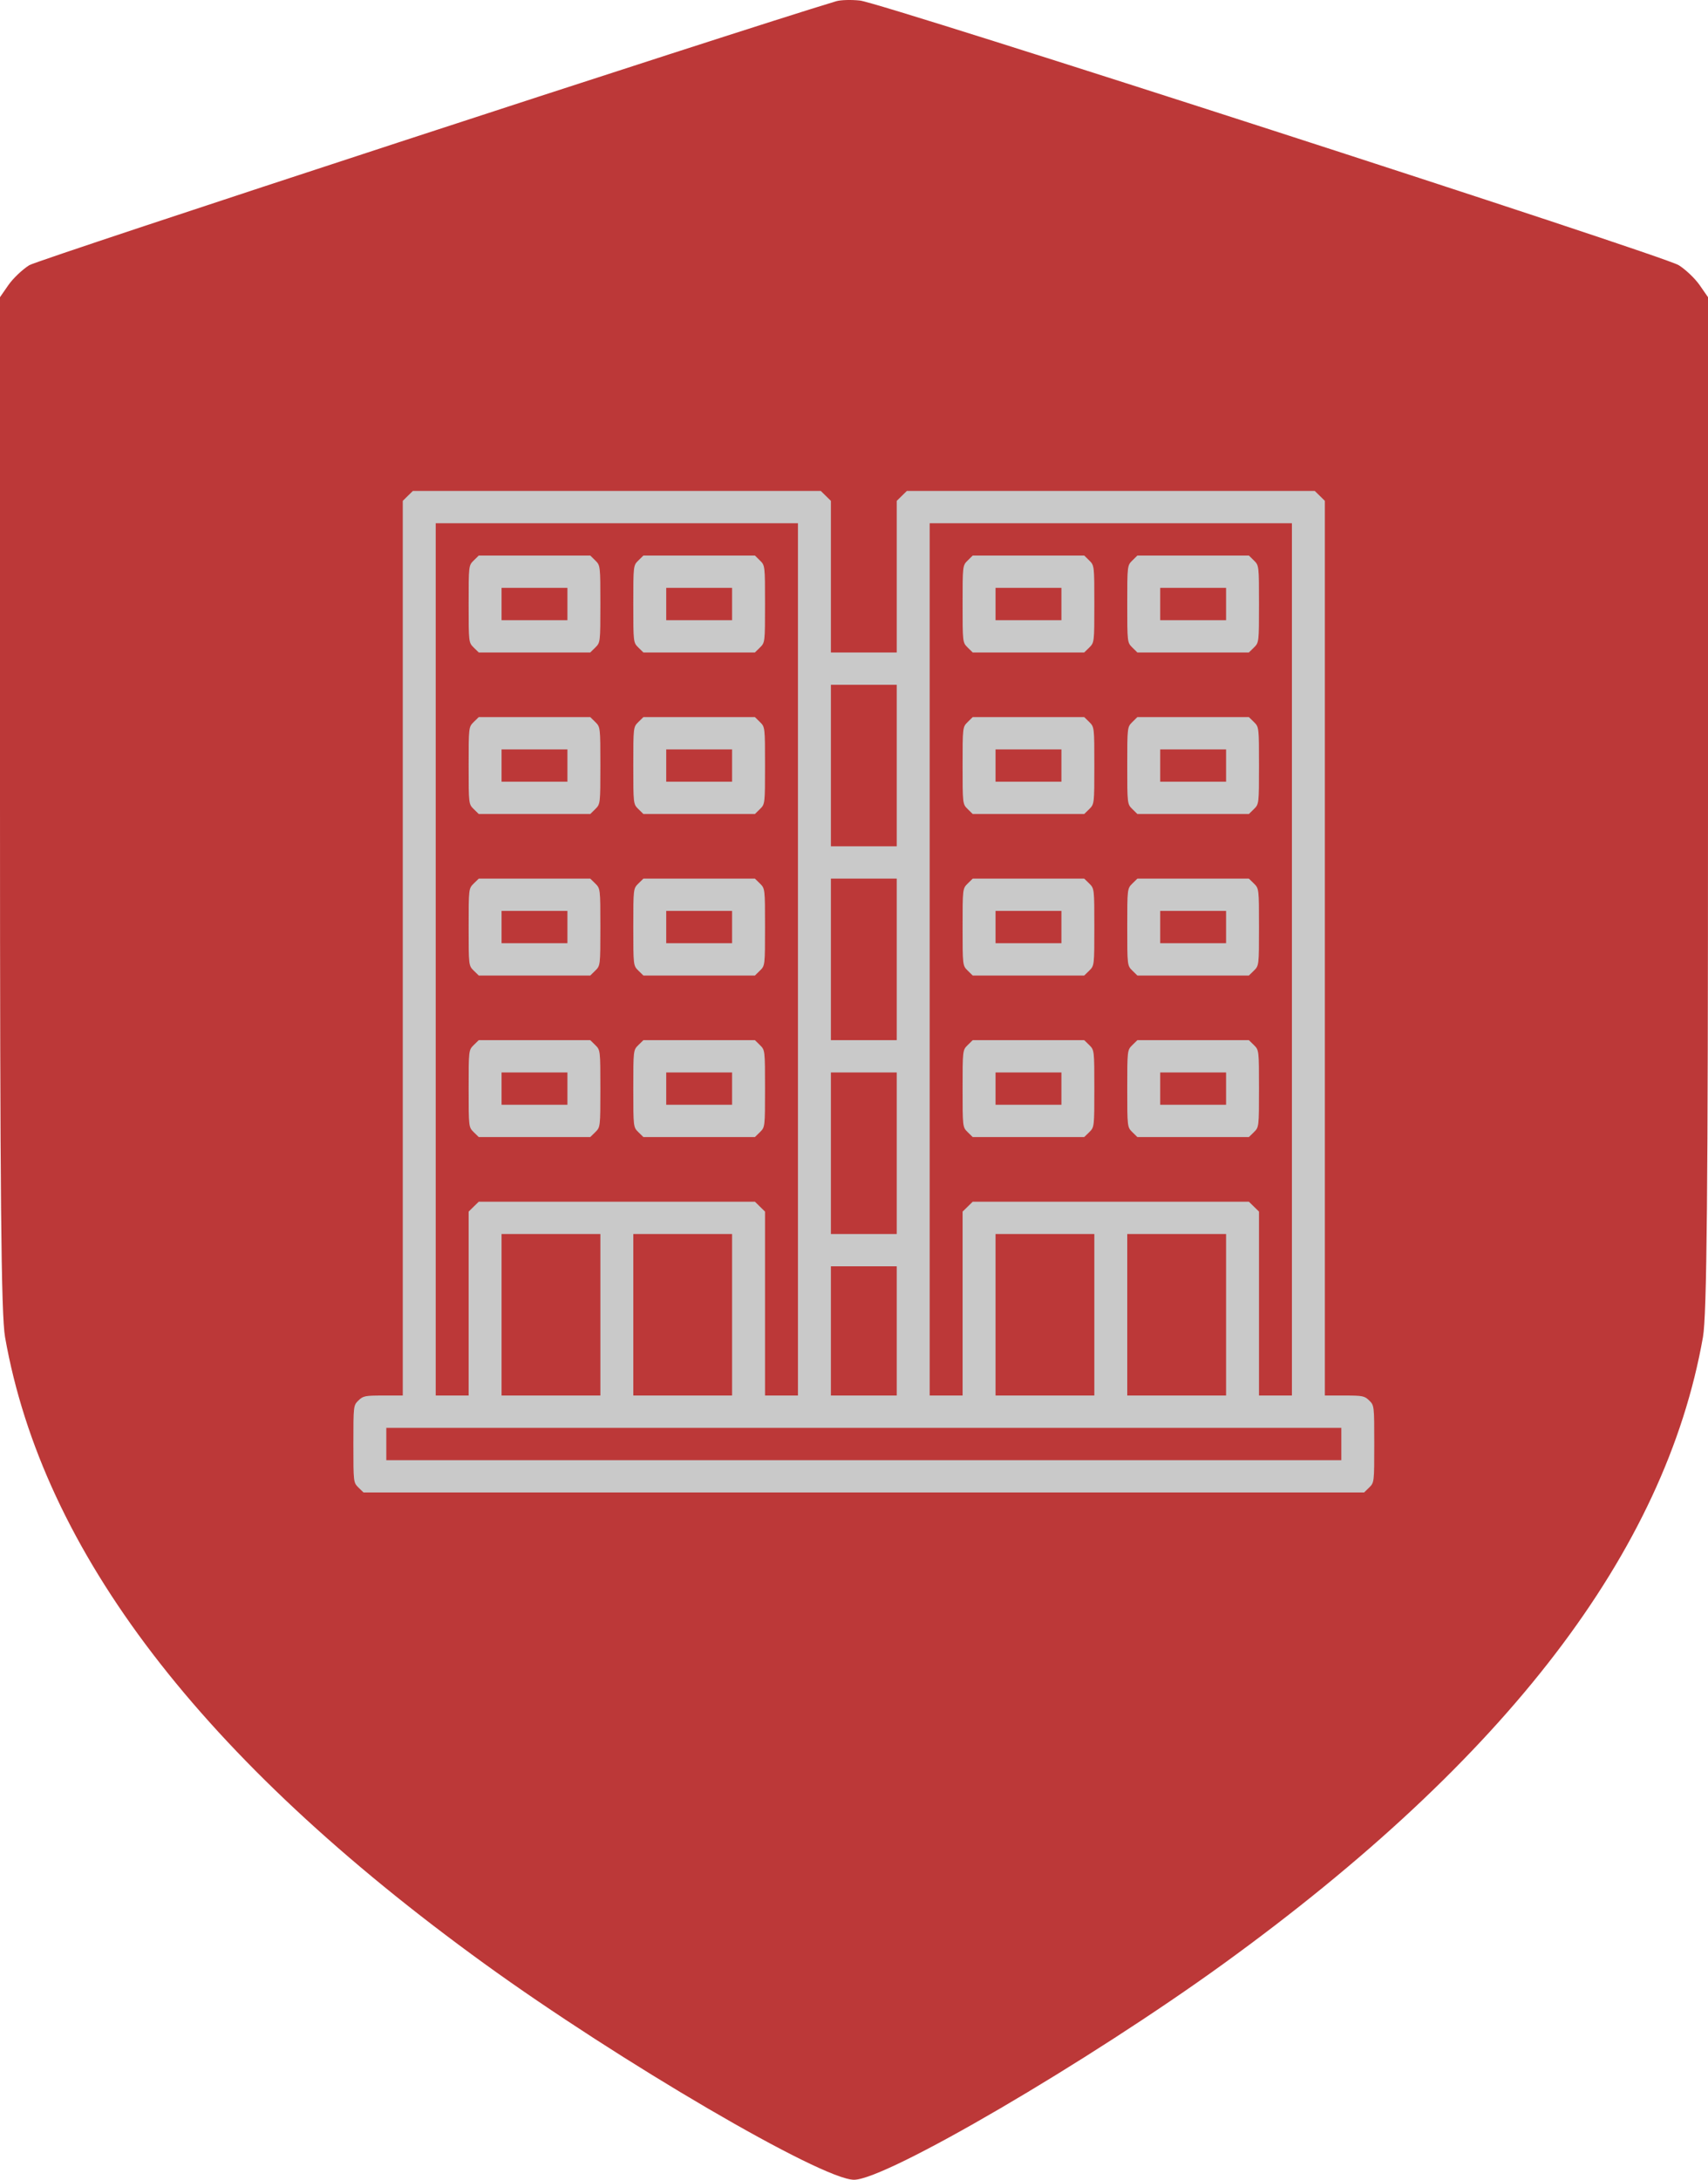
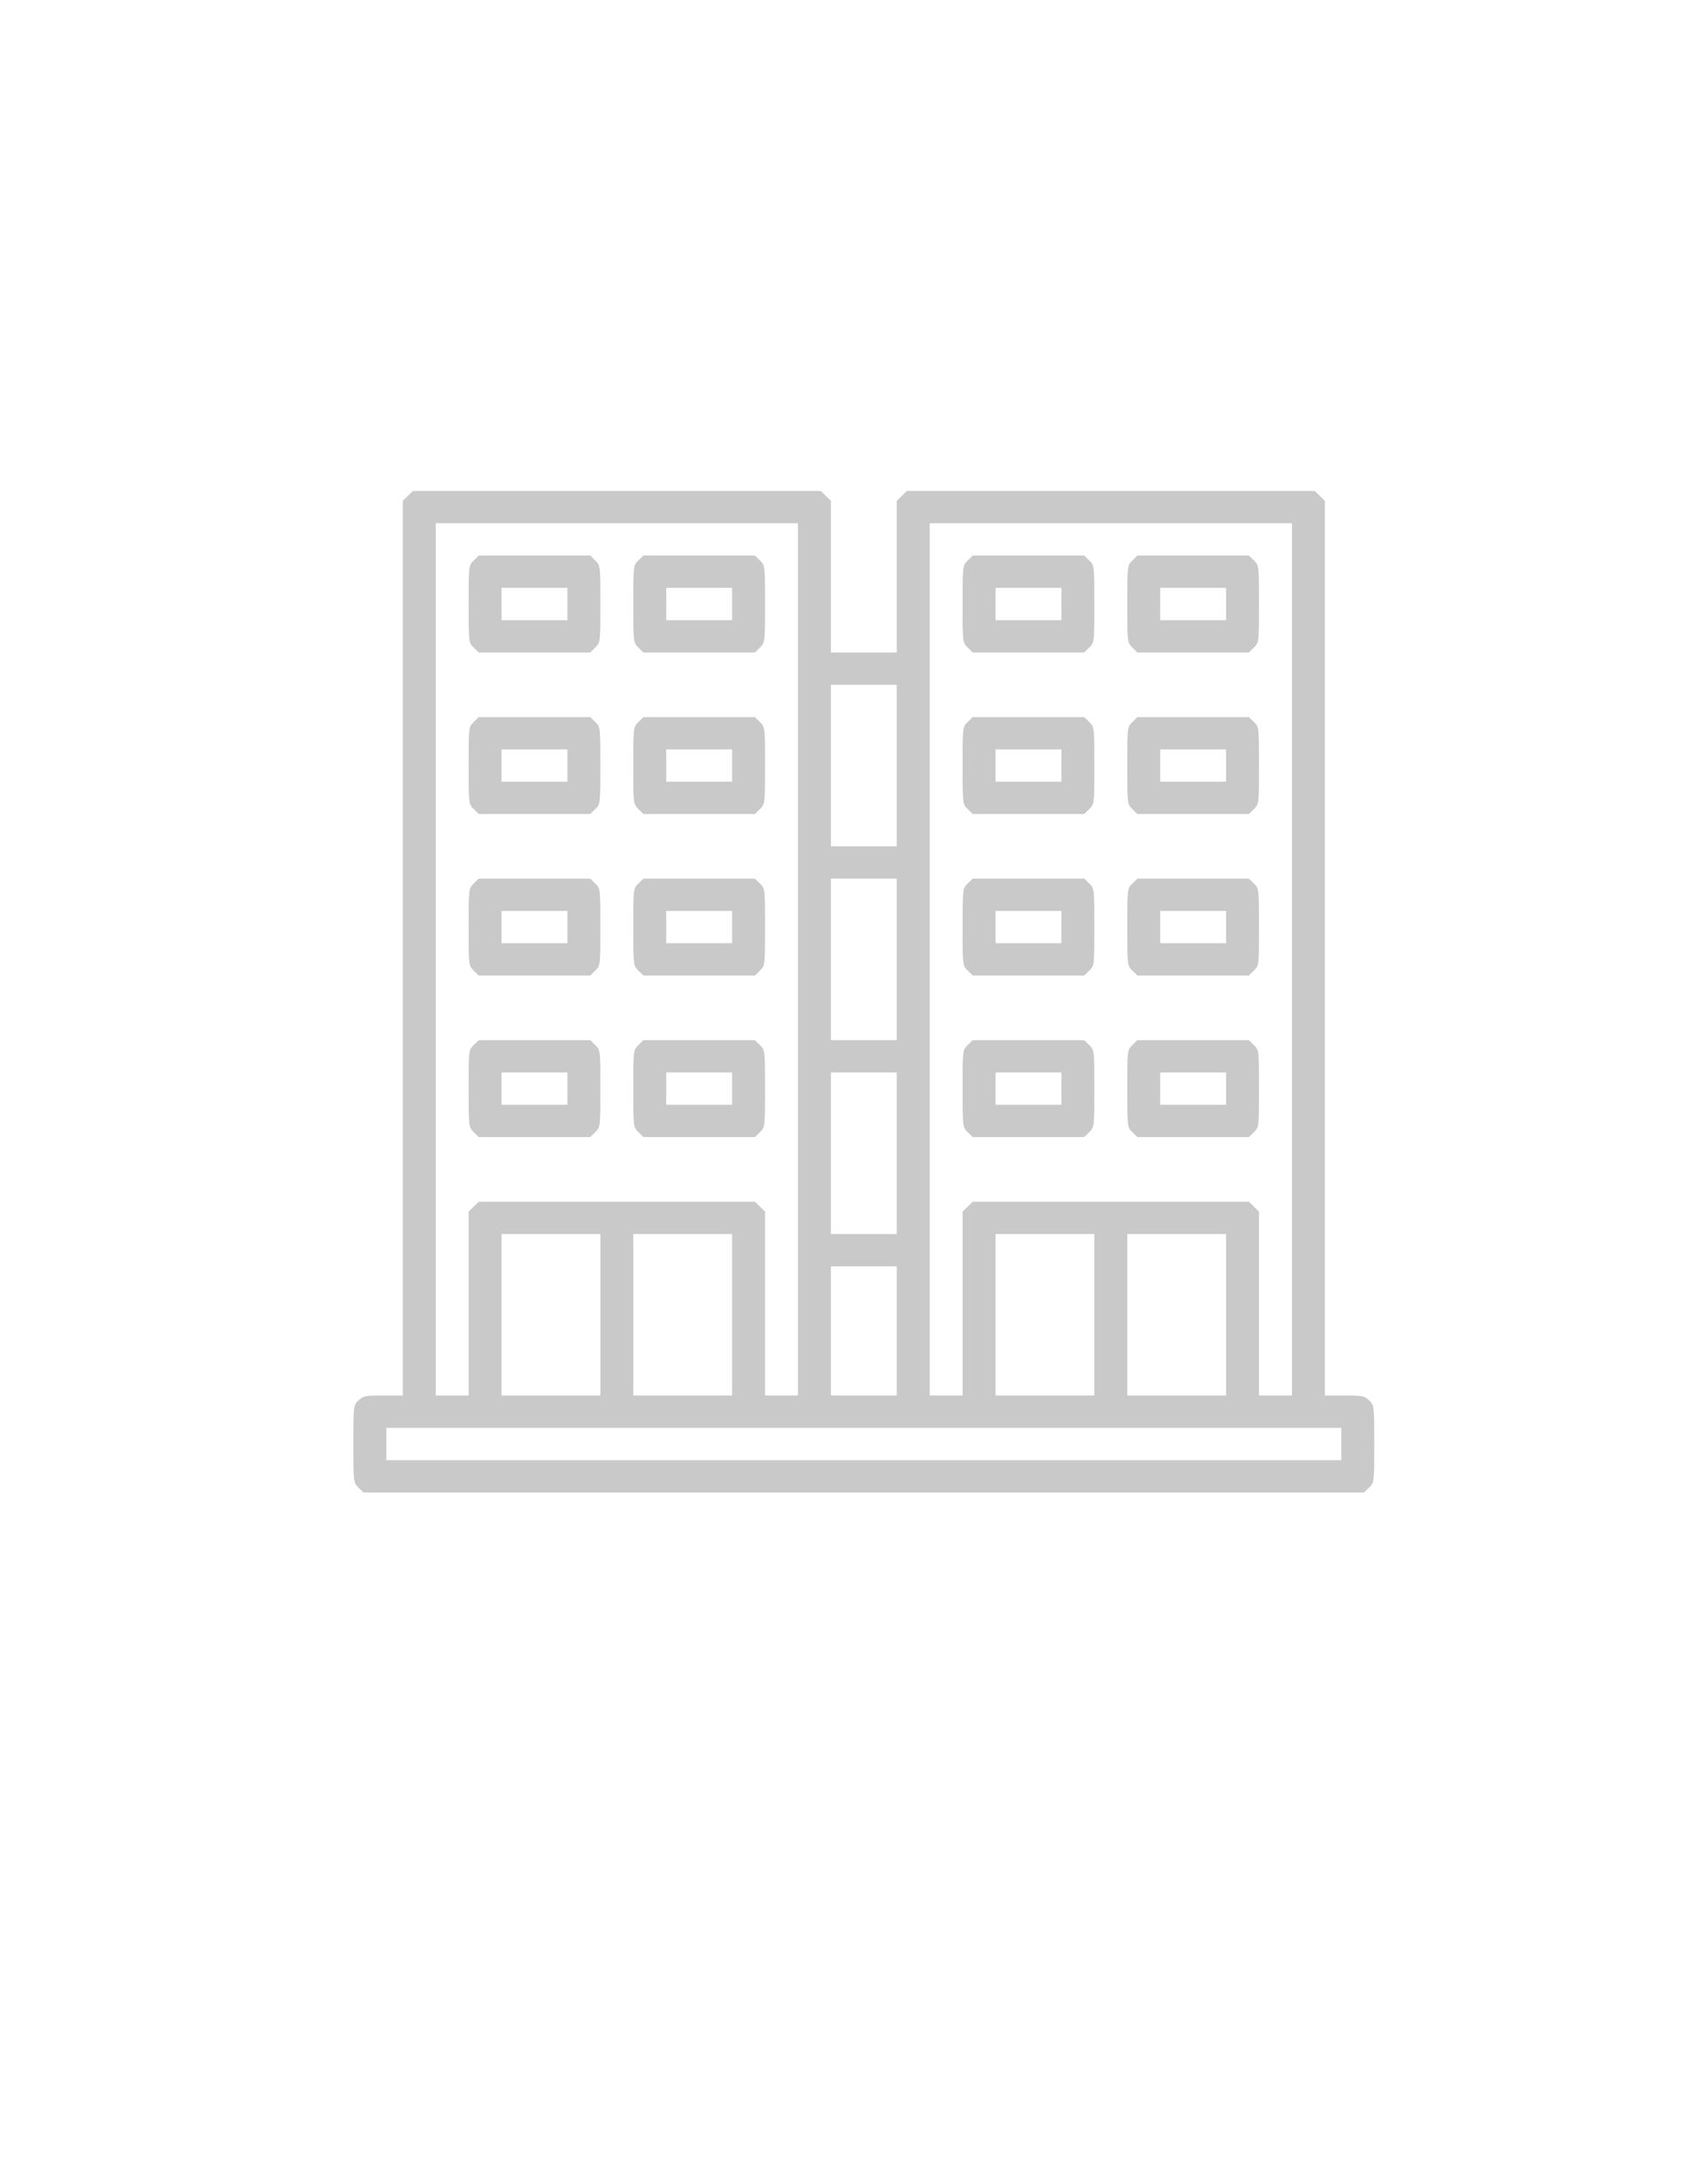
<svg xmlns="http://www.w3.org/2000/svg" width="87" height="111" viewBox="0 0 87 111" fill="none">
-   <path fill-rule="evenodd" clip-rule="evenodd" d="M42.598 0.061C37.498 1.591 1.944 13.219 1.49 13.505C1.138 13.726 0.658 14.183 0.425 14.52L0 15.133V40.882C0 60.837 0.058 66.959 0.257 68.089C2.183 79.007 10.256 89.557 24.674 99.997C31.55 104.975 41.857 111 43.5 111C45.143 111 55.45 104.975 62.326 99.997C76.744 89.557 84.817 79.007 86.743 68.089C86.942 66.959 87 60.837 87 40.882V15.133L86.575 14.52C86.341 14.183 85.862 13.726 85.51 13.505C84.718 13.006 44.92 0.146 43.803 0.027C43.359 -0.02 42.816 -0.005 42.598 0.061Z" fill="#BC3838" />
  <path fill-rule="evenodd" clip-rule="evenodd" d="M20.773 25.252L20.516 25.505V48.285V71.064H19.515C18.593 71.064 18.495 71.084 18.257 71.317C18.002 71.567 18 71.585 18 73.532C18 75.479 18.002 75.497 18.257 75.748L18.515 76H44H69.485L69.743 75.748C69.998 75.497 70 75.479 70 73.532C70 71.585 69.998 71.567 69.743 71.317C69.505 71.084 69.407 71.064 68.485 71.064H67.484V48.285V25.505L67.227 25.252L66.969 25H56.581H46.192L45.935 25.252L45.677 25.505V29.365V33.226H44H42.323V29.365V25.505L42.065 25.252L41.808 25H31.419H21.031L20.773 25.252ZM40.645 48.855V71.064H39.806H38.968V66.382V61.698L38.71 61.446L38.453 61.194H31.419H24.386L24.128 61.446L23.871 61.698V66.382V71.064H23.032H22.194V48.855V26.645H31.419H40.645V48.855ZM65.806 48.855V71.064H64.968H64.129V66.382V61.698L63.872 61.446L63.614 61.194H56.581H49.547L49.29 61.446L49.032 61.698V66.382V71.064H48.194H47.355V48.855V26.645H56.581H65.806V48.855ZM24.128 28.543C23.873 28.793 23.871 28.811 23.871 30.758C23.871 32.705 23.873 32.723 24.128 32.973L24.386 33.226H27.226H30.066L30.323 32.973C30.578 32.723 30.581 32.705 30.581 30.758C30.581 28.811 30.578 28.793 30.323 28.543L30.066 28.29H27.226H24.386L24.128 28.543ZM32.515 28.543C32.26 28.793 32.258 28.811 32.258 30.758C32.258 32.705 32.26 32.723 32.515 32.973L32.773 33.226H35.613H38.453L38.71 32.973C38.966 32.723 38.968 32.705 38.968 30.758C38.968 28.811 38.966 28.793 38.71 28.543L38.453 28.29H35.613H32.773L32.515 28.543ZM49.29 28.543C49.034 28.793 49.032 28.811 49.032 30.758C49.032 32.705 49.034 32.723 49.29 32.973L49.547 33.226H52.387H55.227L55.485 32.973C55.74 32.723 55.742 32.705 55.742 30.758C55.742 28.811 55.74 28.793 55.485 28.543L55.227 28.29H52.387H49.547L49.29 28.543ZM57.677 28.543C57.421 28.793 57.419 28.811 57.419 30.758C57.419 32.705 57.421 32.723 57.677 32.973L57.934 33.226H60.774H63.614L63.872 32.973C64.127 32.723 64.129 32.705 64.129 30.758C64.129 28.811 64.127 28.793 63.872 28.543L63.614 28.29H60.774H57.934L57.677 28.543ZM28.903 30.758V31.581H27.226H25.548V30.758V29.936H27.226H28.903V30.758ZM37.29 30.758V31.581H35.613H33.935V30.758V29.936H35.613H37.29V30.758ZM54.065 30.758V31.581H52.387H50.71V30.758V29.936H52.387H54.065V30.758ZM62.452 30.758V31.581H60.774H59.097V30.758V29.936H60.774H62.452V30.758ZM45.677 38.984V43.097H44H42.323V38.984V34.871H44H45.677V38.984ZM24.128 36.769C23.873 37.019 23.871 37.037 23.871 38.984C23.871 40.931 23.873 40.949 24.128 41.199L24.386 41.452H27.226H30.066L30.323 41.199C30.578 40.949 30.581 40.931 30.581 38.984C30.581 37.037 30.578 37.019 30.323 36.769L30.066 36.516H27.226H24.386L24.128 36.769ZM32.515 36.769C32.26 37.019 32.258 37.037 32.258 38.984C32.258 40.931 32.26 40.949 32.515 41.199L32.773 41.452H35.613H38.453L38.71 41.199C38.966 40.949 38.968 40.931 38.968 38.984C38.968 37.037 38.966 37.019 38.71 36.769L38.453 36.516H35.613H32.773L32.515 36.769ZM49.29 36.769C49.034 37.019 49.032 37.037 49.032 38.984C49.032 40.931 49.034 40.949 49.29 41.199L49.547 41.452H52.387H55.227L55.485 41.199C55.74 40.949 55.742 40.931 55.742 38.984C55.742 37.037 55.74 37.019 55.485 36.769L55.227 36.516H52.387H49.547L49.29 36.769ZM57.677 36.769C57.421 37.019 57.419 37.037 57.419 38.984C57.419 40.931 57.421 40.949 57.677 41.199L57.934 41.452H60.774H63.614L63.872 41.199C64.127 40.949 64.129 40.931 64.129 38.984C64.129 37.037 64.127 37.019 63.872 36.769L63.614 36.516H60.774H57.934L57.677 36.769ZM28.903 38.984V39.806H27.226H25.548V38.984V38.161H27.226H28.903V38.984ZM37.29 38.984V39.806H35.613H33.935V38.984V38.161H35.613H37.29V38.984ZM54.065 38.984V39.806H52.387H50.71V38.984V38.161H52.387H54.065V38.984ZM62.452 38.984V39.806H60.774H59.097V38.984V38.161H60.774H62.452V38.984ZM24.128 44.994C23.873 45.245 23.871 45.263 23.871 47.21C23.871 49.157 23.873 49.175 24.128 49.425L24.386 49.677H27.226H30.066L30.323 49.425C30.578 49.175 30.581 49.157 30.581 47.21C30.581 45.263 30.578 45.245 30.323 44.994L30.066 44.742H27.226H24.386L24.128 44.994ZM32.515 44.994C32.26 45.245 32.258 45.263 32.258 47.21C32.258 49.157 32.26 49.175 32.515 49.425L32.773 49.677H35.613H38.453L38.71 49.425C38.966 49.175 38.968 49.157 38.968 47.21C38.968 45.263 38.966 45.245 38.71 44.994L38.453 44.742H35.613H32.773L32.515 44.994ZM45.677 48.855V52.968H44H42.323V48.855V44.742H44H45.677V48.855ZM49.29 44.994C49.034 45.245 49.032 45.263 49.032 47.21C49.032 49.157 49.034 49.175 49.29 49.425L49.547 49.677H52.387H55.227L55.485 49.425C55.74 49.175 55.742 49.157 55.742 47.21C55.742 45.263 55.74 45.245 55.485 44.994L55.227 44.742H52.387H49.547L49.29 44.994ZM57.677 44.994C57.421 45.245 57.419 45.263 57.419 47.21C57.419 49.157 57.421 49.175 57.677 49.425L57.934 49.677H60.774H63.614L63.872 49.425C64.127 49.175 64.129 49.157 64.129 47.21C64.129 45.263 64.127 45.245 63.872 44.994L63.614 44.742H60.774H57.934L57.677 44.994ZM28.903 47.21V48.032H27.226H25.548V47.21V46.387H27.226H28.903V47.21ZM37.29 47.21V48.032H35.613H33.935V47.21V46.387H35.613H37.29V47.21ZM54.065 47.21V48.032H52.387H50.71V47.21V46.387H52.387H54.065V47.21ZM62.452 47.21V48.032H60.774H59.097V47.21V46.387H60.774H62.452V47.21ZM24.128 53.22C23.873 53.47 23.871 53.488 23.871 55.435C23.871 57.383 23.873 57.401 24.128 57.651L24.386 57.903H27.226H30.066L30.323 57.651C30.578 57.401 30.581 57.383 30.581 55.435C30.581 53.488 30.578 53.47 30.323 53.22L30.066 52.968H27.226H24.386L24.128 53.22ZM32.515 53.22C32.26 53.47 32.258 53.488 32.258 55.435C32.258 57.383 32.26 57.401 32.515 57.651L32.773 57.903H35.613H38.453L38.71 57.651C38.966 57.401 38.968 57.383 38.968 55.435C38.968 53.488 38.966 53.47 38.71 53.22L38.453 52.968H35.613H32.773L32.515 53.22ZM49.29 53.22C49.034 53.47 49.032 53.488 49.032 55.435C49.032 57.383 49.034 57.401 49.29 57.651L49.547 57.903H52.387H55.227L55.485 57.651C55.74 57.401 55.742 57.383 55.742 55.435C55.742 53.488 55.74 53.47 55.485 53.22L55.227 52.968H52.387H49.547L49.29 53.22ZM57.677 53.22C57.421 53.47 57.419 53.488 57.419 55.435C57.419 57.383 57.421 57.401 57.677 57.651L57.934 57.903H60.774H63.614L63.872 57.651C64.127 57.401 64.129 57.383 64.129 55.435C64.129 53.488 64.127 53.47 63.872 53.22L63.614 52.968H60.774H57.934L57.677 53.22ZM28.903 55.435V56.258H27.226H25.548V55.435V54.613H27.226H28.903V55.435ZM37.29 55.435V56.258H35.613H33.935V55.435V54.613H35.613H37.29V55.435ZM45.677 58.726V62.839H44H42.323V58.726V54.613H44H45.677V58.726ZM54.065 55.435V56.258H52.387H50.71V55.435V54.613H52.387H54.065V55.435ZM62.452 55.435V56.258H60.774H59.097V55.435V54.613H60.774H62.452V55.435ZM30.581 66.952V71.064H28.064H25.548V66.952V62.839H28.064H30.581V66.952ZM37.29 66.952V71.064H34.774H32.258V66.952V62.839H34.774H37.29V66.952ZM55.742 66.952V71.064H53.226H50.71V66.952V62.839H53.226H55.742V66.952ZM62.452 66.952V71.064H59.935H57.419V66.952V62.839H59.935H62.452V66.952ZM45.677 67.774V71.064H44H42.323V67.774V64.484H44H45.677V67.774ZM68.323 73.532V74.355H44H19.677V73.532V72.71H44H68.323V73.532Z" fill="#C9C9C9" />
</svg>